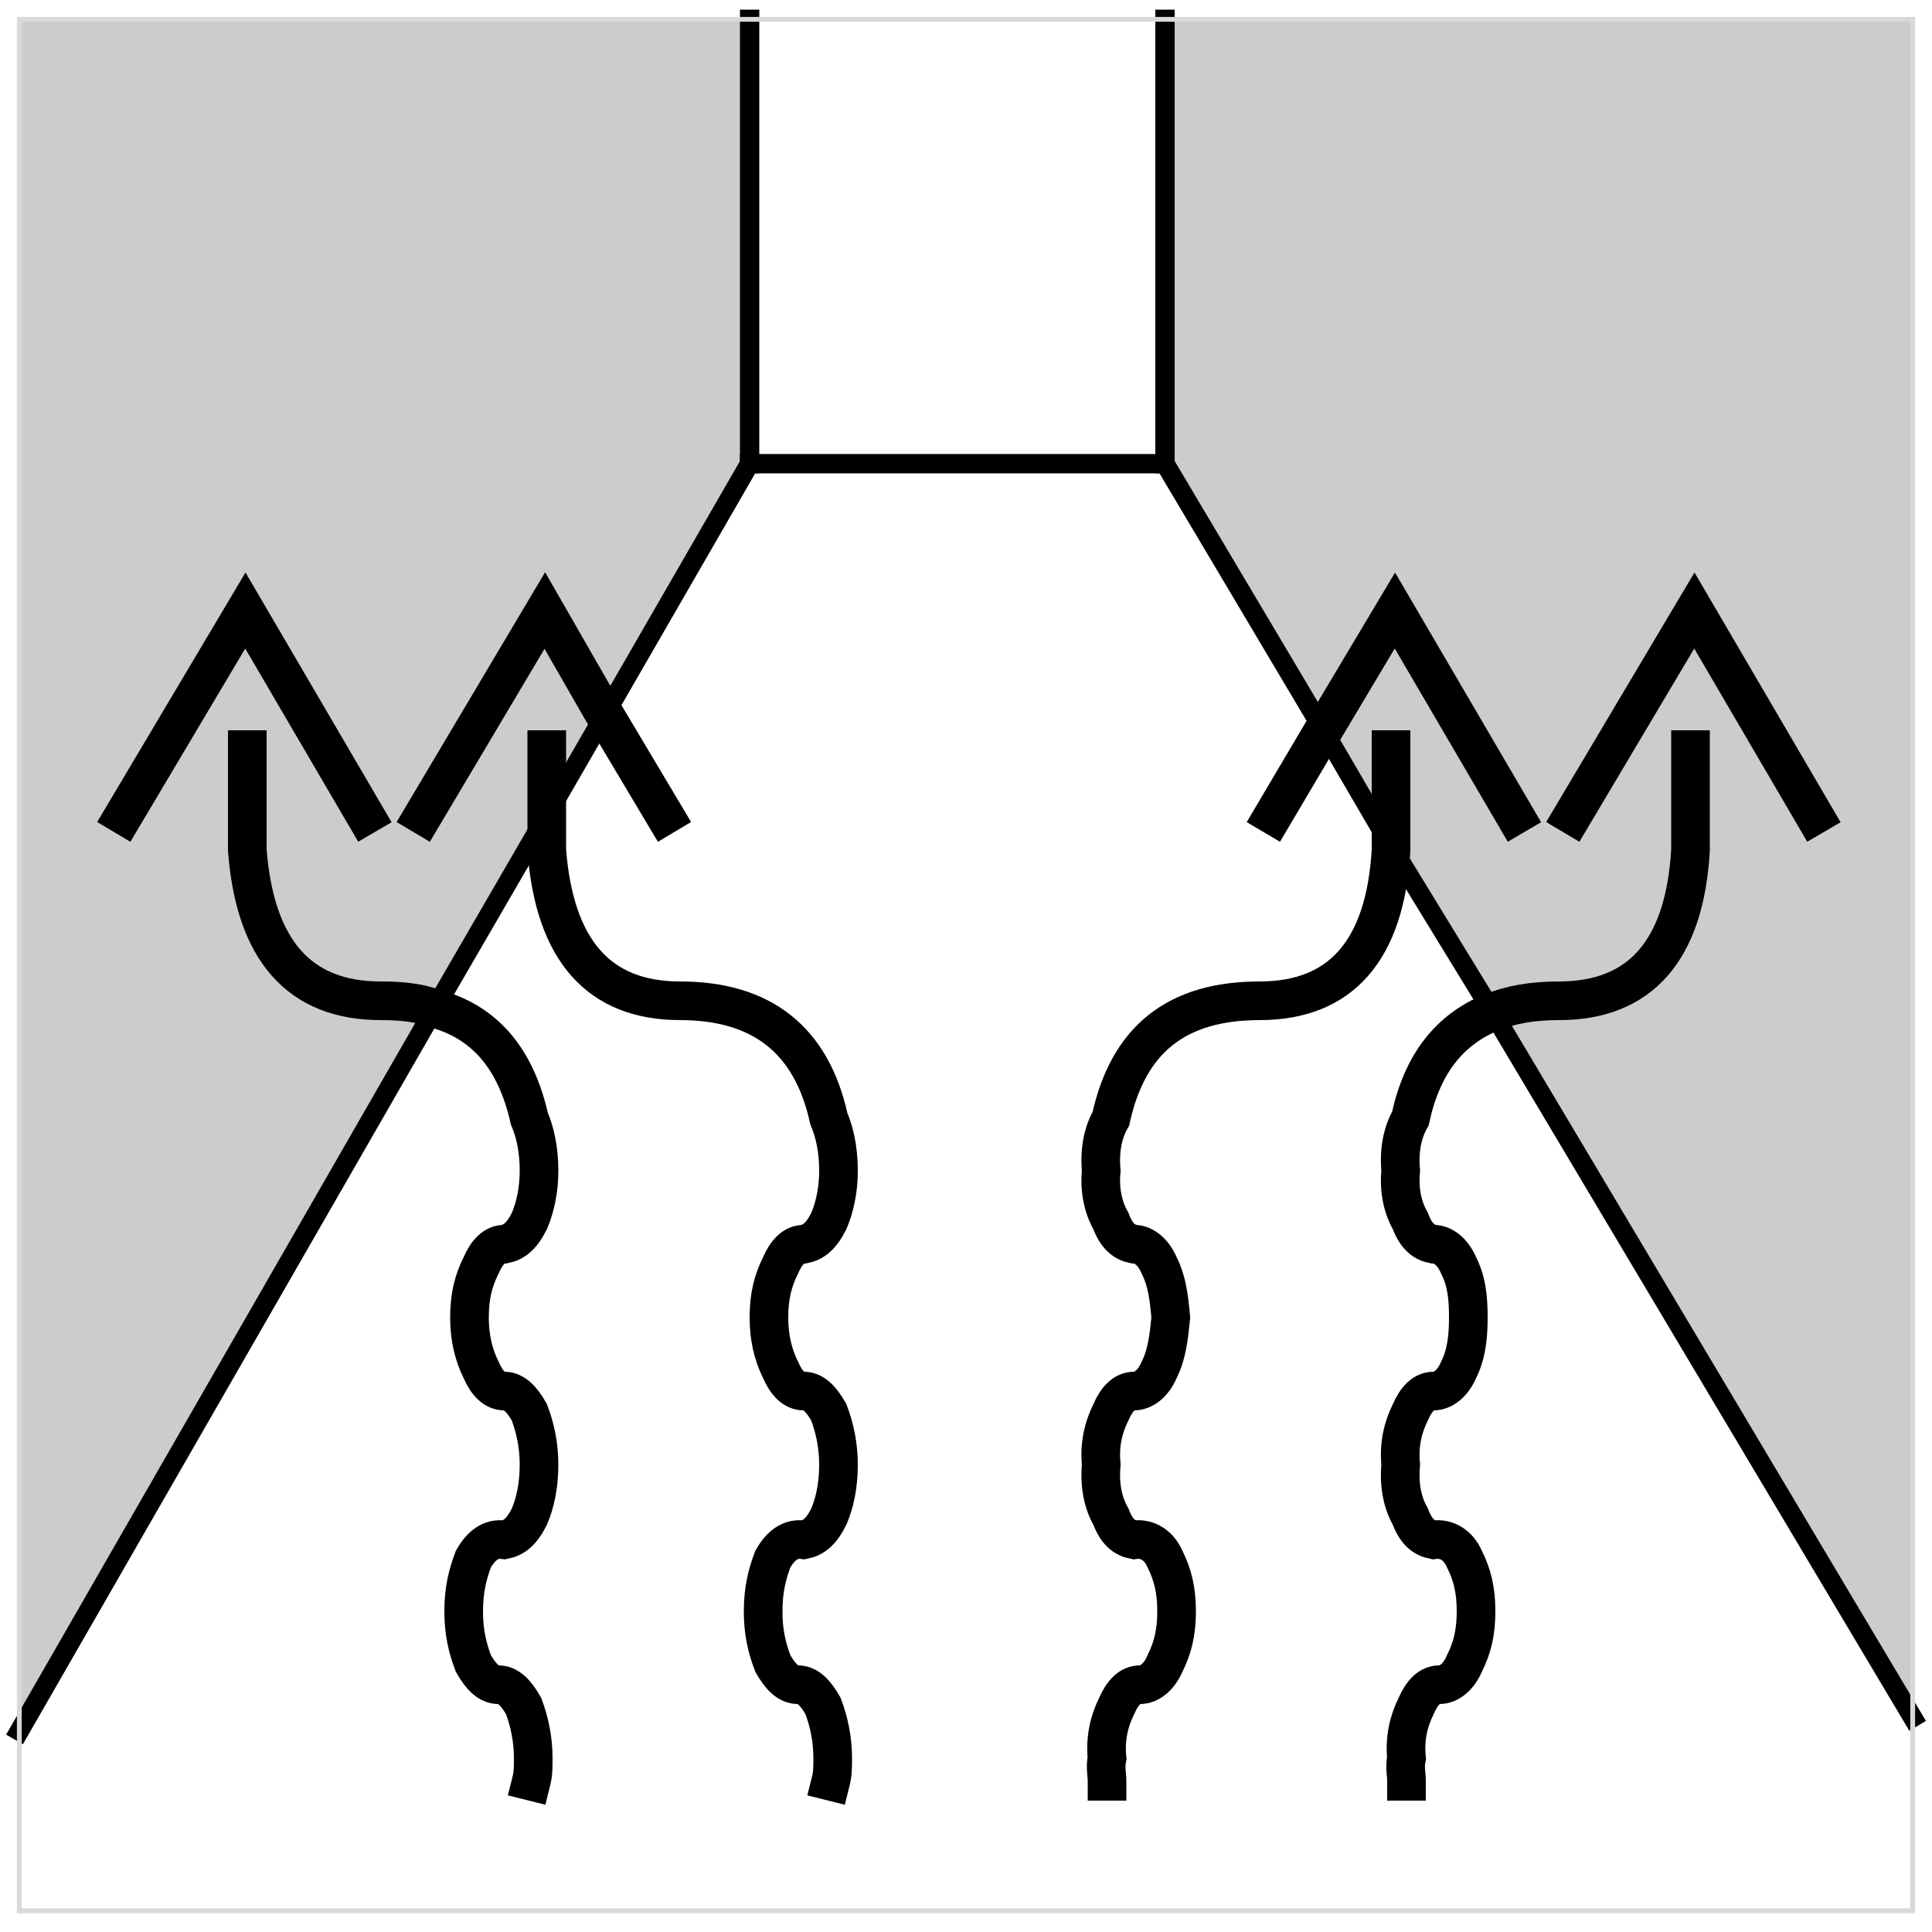
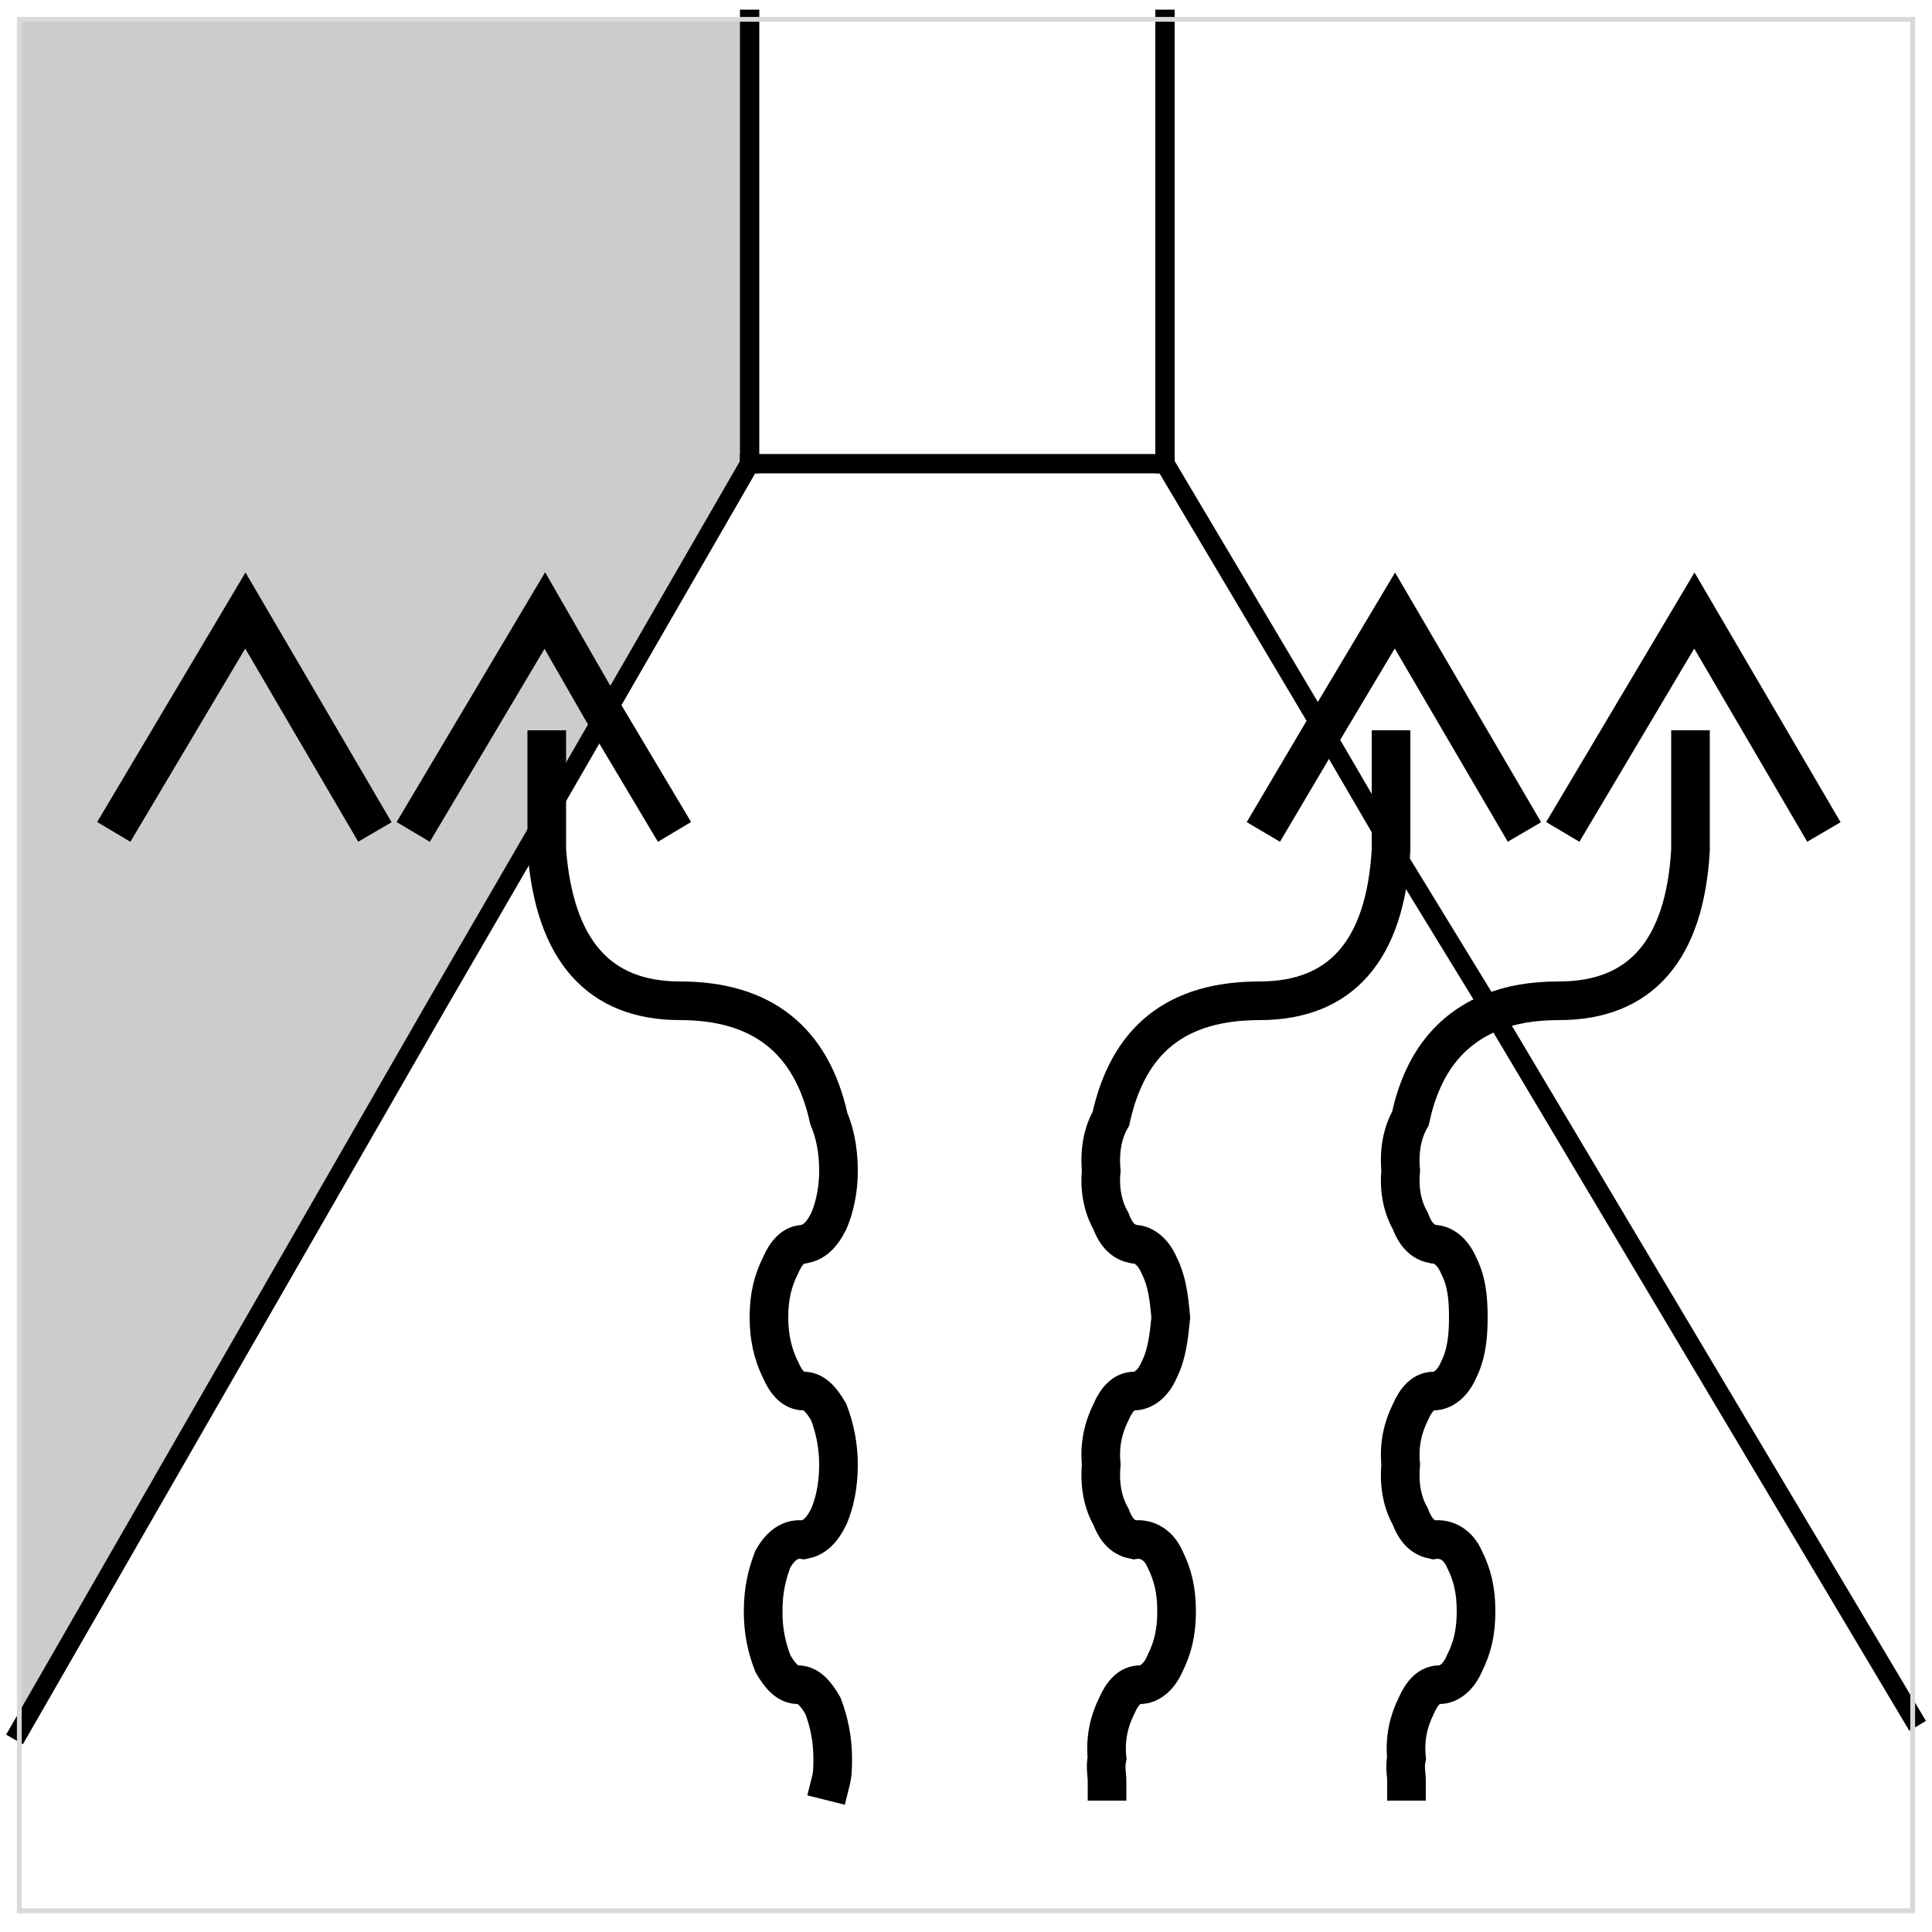
<svg xmlns="http://www.w3.org/2000/svg" id="Слой_1" x="0px" y="0px" viewBox="0 0 100 100" style="enable-background:new 0 0 100 100;" xml:space="preserve">
  <style type="text/css"> .st0{fill:#CCCCCC;} .st1{fill:none;stroke:#000000;stroke-linecap:square;stroke-miterlimit:10;} .st2{fill:none;stroke:#000000;stroke-width:2;stroke-linecap:square;stroke-miterlimit:10;} .st3{fill:none;stroke:#D9D9D9;stroke-width:0.25;stroke-linecap:square;stroke-miterlimit:10;} </style>
-   <path class="st0" d="M72,43.8v-5V43.8l5.2,8.6c1-0.4,2.1-0.6,3.5-0.6c4.2,0,6.5-2.6,6.8-7.8v-5.2V44c-0.3,5.2-2.6,7.8-6.8,7.8 c-1.4,0-2.5,0.2-3.5,0.6L99,88.9V1H60.3V24l8.2,13.9l3.7-6.2l6.2,10.5l-6.2-10.5l-3.7,6.2L72,43.8z M93.9,42.2l-6.2-10.5l-6.3,10.5 l6.3-10.5L93.9,42.2z" />
  <path class="st0" d="M38.8,24V1H1v88.5l21.5-37.4c-0.8-0.3-1.7-0.4-2.8-0.4c-4.2,0-6.5-2.6-6.9-7.8v-5.2V44c0.4,5.2,2.7,7.8,6.9,7.8 c1.1,0,2,0.1,2.8,0.4l5.8-10v-3.4v3.4l3-5.2l-3.1-5.3l-6.3,10.5l6.3-10.5l3.1,5.3L38.8,24z M12.7,31.6l6.2,10.5L12.7,31.6L6.4,42.2 L12.7,31.6z" />
  <polyline class="st1" points="38.8,24 31.3,37 28.3,42.2 22.5,52.2 1,89.6 " />
  <line class="st1" x1="60.3" y1="24" x2="60.3" y2="1" />
  <line class="st1" x1="38.8" y1="1" x2="38.8" y2="24" />
  <line class="st1" x1="38.8" y1="24" x2="60.3" y2="24" />
  <polyline class="st1" points="99,88.9 77.2,52.3 72,43.8 68.5,37.8 60.3,24 " />
  <path class="st2" d="M57.3,92.2c0-0.4-0.1-0.7,0-1.2c-0.1-1,0.1-1.9,0.5-2.7c0.3-0.7,0.7-1.1,1.2-1.1s1-0.4,1.3-1.1 c0.4-0.8,0.6-1.6,0.6-2.7s-0.2-1.9-0.6-2.7c-0.3-0.7-0.9-1.1-1.6-1c-0.5-0.1-0.9-0.4-1.2-1.2c-0.4-0.7-0.6-1.6-0.5-2.7 c-0.1-1,0.1-1.9,0.5-2.7c0.3-0.7,0.7-1.1,1.2-1.1s1-0.4,1.3-1.1c0.4-0.8,0.5-1.7,0.6-2.7c-0.1-1.1-0.2-1.9-0.6-2.7 c-0.3-0.7-0.8-1.1-1.3-1.1c-0.5-0.1-0.9-0.4-1.2-1.2c-0.4-0.7-0.6-1.6-0.5-2.6c-0.1-1.1,0.1-2,0.5-2.7c0.9-4.1,3.4-6.1,7.7-6.1 c4.2,0,6.5-2.6,6.8-7.8v-0.2v-5" />
  <polyline class="st2" points="18.9,42.2 12.7,31.6 6.4,42.2 " />
  <path class="st2" d="M43,92.2c0.1-0.4,0.1-0.7,0.1-1.2c0-1-0.2-1.9-0.5-2.7c-0.4-0.7-0.8-1.1-1.3-1.1s-0.9-0.4-1.3-1.1 c-0.3-0.8-0.5-1.6-0.5-2.7s0.2-1.9,0.5-2.7c0.4-0.7,0.9-1.1,1.6-1c0.5-0.1,0.9-0.4,1.3-1.2c0.3-0.7,0.5-1.6,0.5-2.7 c0-1-0.2-1.9-0.5-2.7c-0.4-0.7-0.8-1.1-1.3-1.1s-0.9-0.4-1.2-1.1c-0.4-0.8-0.6-1.7-0.6-2.7c0-1.1,0.2-1.9,0.6-2.7 c0.3-0.7,0.7-1.1,1.2-1.1c0.5-0.1,0.9-0.4,1.3-1.2c0.3-0.7,0.5-1.6,0.5-2.6c0-1.1-0.2-2-0.5-2.7c-0.9-4.1-3.5-6.1-7.7-6.1 s-6.5-2.6-6.9-7.8v-1.8v-3.4" />
  <polyline class="st2" points="34.4,42.2 31.3,37 28.2,31.6 21.9,42.2 " />
-   <path class="st2" d="M12.8,38.8V44c0.4,5.2,2.7,7.8,6.9,7.8c1.1,0,2,0.1,2.8,0.4c2.6,0.7,4.2,2.6,4.9,5.7c0.3,0.7,0.5,1.6,0.5,2.7 c0,1-0.2,1.9-0.5,2.6c-0.4,0.8-0.8,1.1-1.3,1.2c-0.5,0-0.9,0.4-1.2,1.1c-0.4,0.8-0.6,1.6-0.6,2.7c0,1,0.2,1.9,0.6,2.7 c0.3,0.7,0.7,1.1,1.2,1.1s0.9,0.4,1.3,1.1c0.3,0.8,0.5,1.7,0.5,2.7c0,1.1-0.2,2-0.5,2.7c-0.4,0.8-0.8,1.1-1.3,1.2 c-0.7-0.1-1.2,0.3-1.6,1c-0.3,0.8-0.5,1.6-0.5,2.7s0.2,1.9,0.5,2.7c0.4,0.7,0.8,1.1,1.3,1.1s0.9,0.4,1.3,1.1 c0.3,0.8,0.5,1.7,0.5,2.7c0,0.5,0,0.8-0.1,1.2" />
  <path class="st2" d="M72.8,92.2c0-0.4-0.1-0.7,0-1.2c-0.1-1,0.1-1.9,0.5-2.7c0.3-0.7,0.7-1.1,1.2-1.1s1-0.4,1.3-1.1 c0.4-0.8,0.6-1.6,0.6-2.7s-0.2-1.9-0.6-2.7c-0.3-0.7-0.9-1.1-1.6-1c-0.5-0.1-0.9-0.4-1.2-1.2c-0.4-0.7-0.6-1.6-0.5-2.7 c-0.1-1,0.1-1.9,0.5-2.7c0.3-0.7,0.7-1.1,1.2-1.1s1-0.4,1.3-1.1c0.4-0.8,0.5-1.7,0.5-2.7c0-1.1-0.1-1.9-0.5-2.7 c-0.3-0.7-0.8-1.1-1.3-1.1c-0.5-0.1-0.9-0.4-1.2-1.2c-0.4-0.7-0.6-1.6-0.5-2.6c-0.1-1.1,0.1-2,0.5-2.7c0.6-2.8,2-4.6,4.2-5.5 c1-0.4,2.1-0.6,3.5-0.6c4.2,0,6.5-2.6,6.8-7.8v-5.2" />
  <polyline class="st2" points="81.4,42.2 87.7,31.6 93.9,42.2 " />
  <polyline class="st2" points="65.9,42.2 68.5,37.8 72.2,31.6 78.4,42.2 " />
  <polyline class="st3" points="1,1 1,98.9 99,98.9 99,1 1,1 " />
</svg>